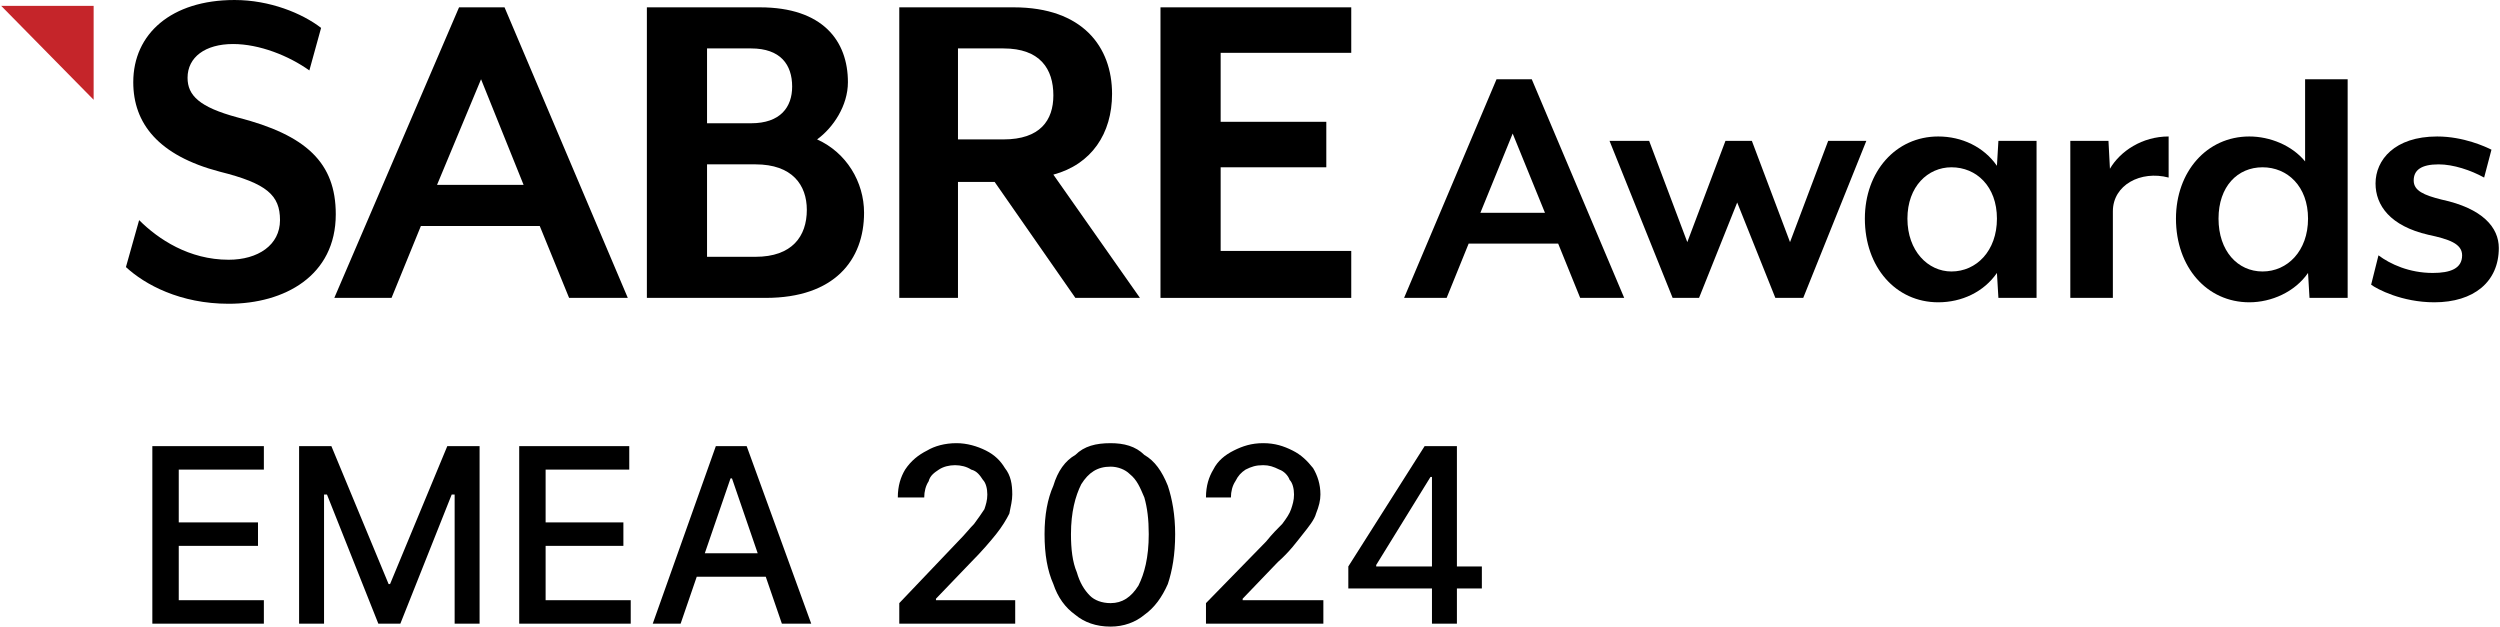
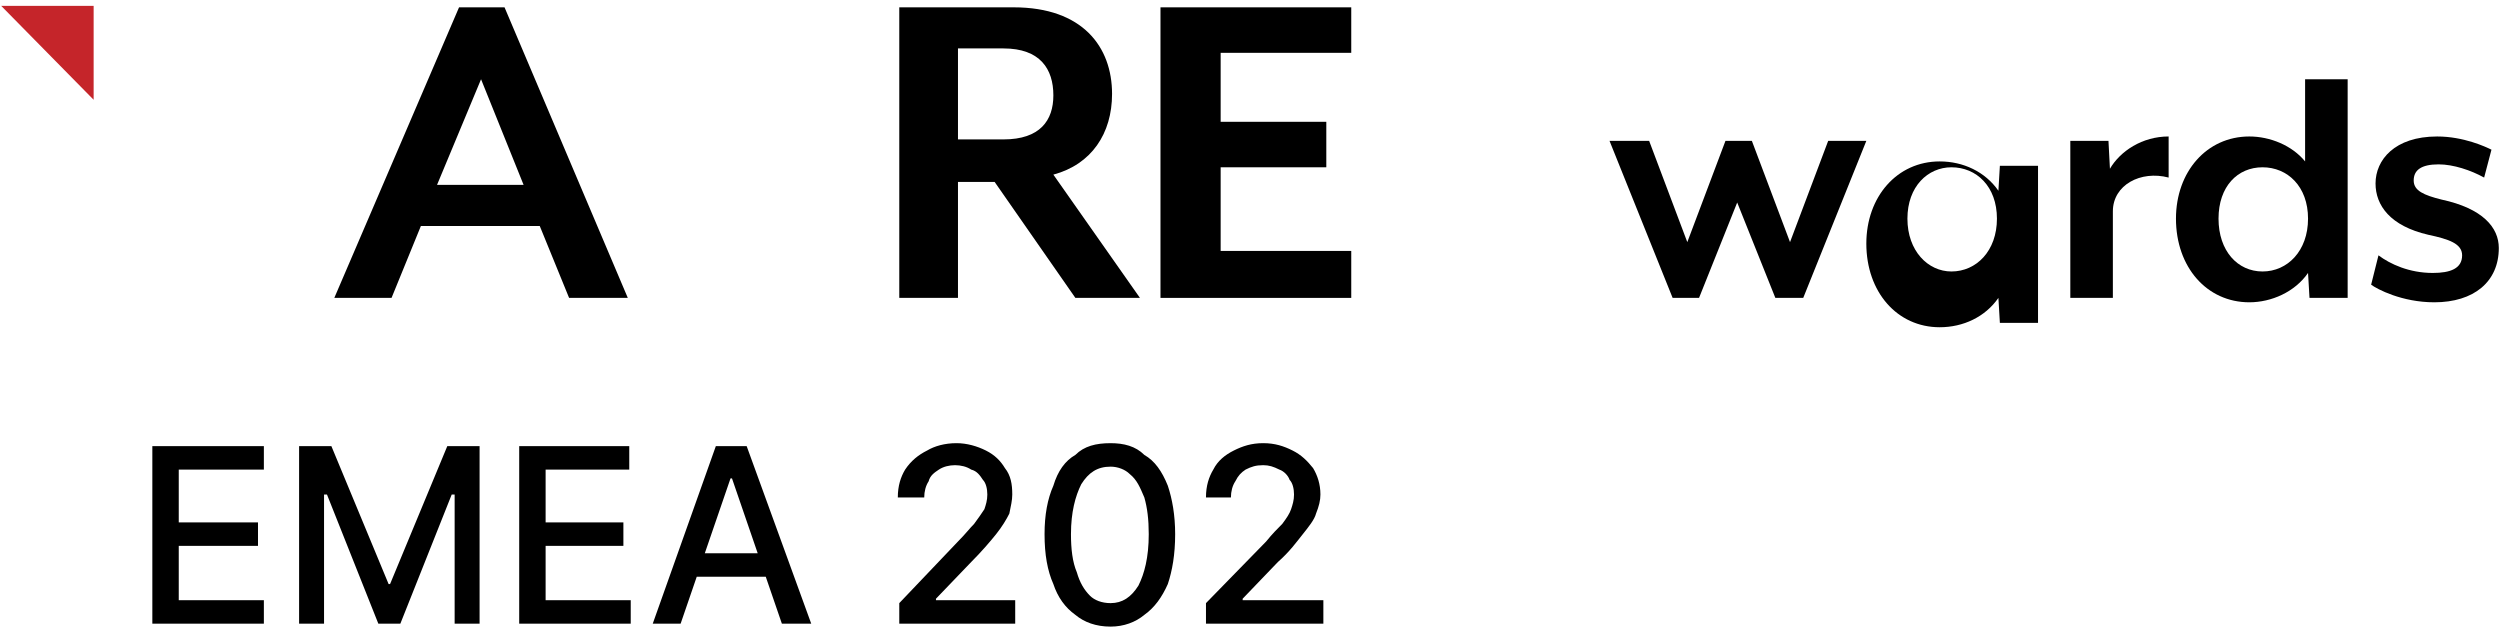
<svg xmlns="http://www.w3.org/2000/svg" xml:space="preserve" width="70.1mm" height="17.57mm" version="1.1" style="shape-rendering:geometricPrecision; text-rendering:geometricPrecision; image-rendering:optimizeQuality; fill-rule:evenodd; clip-rule:evenodd" viewBox="0 0 1702 427">
  <defs>
    <style type="text/css"> .fil1 {fill:#000000;fill-rule:nonzero} .fil0 {fill:#C5252A;fill-rule:nonzero} </style>
  </defs>
  <g id="Layer_x0020_1">
    <polygon class="fil0" points="0,4 63,68 63,4 " />
-     <path class="fil1" d="M155 207c-33,0 -57,-13 -70,-25l9 -32c13,13 34,27 61,27 20,0 35,-10 35,-27 0,-17 -9,-25 -41,-33 -42,-11 -59,-33 -59,-61 0,-33 26,-56 69,-56 24,0 46,9 59,19l-8 29c-14,-10 -34,-18 -52,-18 -19,0 -31,9 -31,23 0,12 8,20 34,27 47,12 67,31 67,66 0,42 -35,61 -73,61z" />
    <path class="fil1" d="M327 54l-30 72 59 0 -29 -72zm60 149l-20 -49 -81 0 -20 49 -39 0 85 -198 31 0 84 198 -40 0z" />
-     <path class="fil1" d="M514 112l-33 0 0 63 33 0c25,0 35,-14 35,-32 0,-17 -10,-31 -35,-31zm-33 -28l30 0c20,0 28,-11 28,-25 0,-15 -8,-26 -28,-26l-30 0 0 51zm40 119l-81 0 0 -198 77 0c43,0 60,23 60,51 0,16 -10,31 -21,39 20,9 32,29 32,50 0,32 -20,58 -67,58z" />
    <path class="fil1" d="M652 95l31 0c25,0 34,-13 34,-30 0,-18 -9,-32 -34,-32l-31 0 0 62zm124 108l-44 0 -55 -79 -25 0 0 79 -40 0 0 -198 78 0c47,0 67,27 67,59 0,27 -14,48 -40,55l59 84z" />
    <polygon class="fil1" points="790,203 790,5 920,5 920,36 831,36 831,83 903,83 903,114 831,114 831,171 920,171 920,203 " />
-     <path class="fil1" d="M1030 91l-22 54 44 0 -22 -54zm46 112l-15 -37 -61 0 -15 37 -29 0 63 -149 24 0 63 149 -30 0z" />
    <polygon class="fil1" points="1228,203 1209,203 1183,138 1157,203 1139,203 1096,96 1123,96 1149,165 1175,96 1193,96 1219,165 1245,96 1271,96 " />
-     <path class="fil1" d="M1329 114c-16,0 -30,13 -30,35 0,22 14,36 30,36 17,0 31,-14 31,-36 0,-22 -14,-35 -31,-35zm32 89l-1 -17c-9,13 -24,20 -40,20 -29,0 -50,-24 -50,-57 0,-32 21,-56 50,-56 16,0 31,7 40,20l1 -17 26 0 0 107 -26 0z" />
+     <path class="fil1" d="M1329 114c-16,0 -30,13 -30,35 0,22 14,36 30,36 17,0 31,-14 31,-36 0,-22 -14,-35 -31,-35zm32 89c-9,13 -24,20 -40,20 -29,0 -50,-24 -50,-57 0,-32 21,-56 50,-56 16,0 31,7 40,20l1 -17 26 0 0 107 -26 0z" />
    <path class="fil1" d="M1439 144l0 59 -29 0 0 -107 26 0 1 19c7,-12 22,-22 40,-22l0 28c-19,-5 -38,5 -38,23z" />
    <path class="fil1" d="M1541 114c-17,0 -30,13 -30,35 0,22 13,36 30,36 17,0 31,-14 31,-36 0,-22 -14,-35 -31,-35zm32 89l-1 -17c-9,13 -25,20 -40,20 -29,0 -50,-24 -50,-57 0,-32 21,-56 50,-56 14,0 29,6 38,17l0 -56 29 0 0 149 -26 0z" />
    <path class="fil1" d="M1658 206c-22,0 -39,-9 -43,-12l5 -20c8,6 21,12 37,12 12,0 20,-3 20,-12 0,-8 -9,-11 -23,-14 -26,-6 -36,-20 -36,-35 0,-16 13,-32 42,-32 18,0 33,7 37,9l-5 19c-9,-5 -21,-9 -31,-9 -12,0 -17,4 -17,11 0,7 7,10 19,13 28,6 39,19 39,33 0,23 -17,37 -44,37z" />
    <path class="fil1" d="M103 425m0 0l0 -121 76 0 0 16 -58 0 0 36 54 0 0 16 -54 0 0 37 58 0 0 16 -76 0zm100 0m0 -121l22 0 39 94 1 0 39 -94 22 0 0 121 -17 0 0 -88 -2 0 -35 88 -15 0 -35 -88 -2 0 0 88 -17 0 0 -121zm150 121m0 0l0 -121 75 0 0 16 -57 0 0 36 53 0 0 16 -53 0 0 37 58 0 0 16 -76 0zm91 0m19 0l-19 0 43 -121 21 0 44 121 -20 0 -34 -99 -1 0 -34 99zm3 -48l63 0 0 16 -63 0 0 -16zm145 48m1 0l0 -14 40 -42c5,-5 8,-9 11,-12 3,-4 5,-7 7,-10 1,-3 2,-6 2,-10 0,-4 -1,-8 -3,-10 -2,-3 -4,-6 -8,-7 -3,-2 -7,-3 -11,-3 -4,0 -8,1 -11,3 -3,2 -6,4 -7,8 -2,3 -3,7 -3,11l-18 0c0,-8 2,-14 5,-19 4,-6 9,-10 15,-13 5,-3 12,-5 20,-5 7,0 14,2 20,5 6,3 10,7 13,12 4,5 5,11 5,18 0,4 -1,8 -2,13 -2,4 -5,9 -9,14 -4,5 -10,12 -17,19l-24 25 0 1 54 0 0 16 -79 0zm99 0m45 2c-10,0 -18,-3 -24,-8 -7,-5 -12,-12 -15,-21 -4,-9 -6,-20 -6,-34 0,-13 2,-24 6,-33 3,-10 8,-17 15,-21 6,-6 14,-8 24,-8 9,0 17,2 23,8 7,4 12,11 16,21 3,9 5,20 5,33 0,14 -2,25 -5,34 -4,9 -9,16 -16,21 -6,5 -14,8 -23,8zm0 -16c8,0 14,-4 19,-12 4,-8 7,-19 7,-35 0,-10 -1,-18 -3,-25 -3,-7 -5,-12 -10,-16 -3,-3 -8,-5 -13,-5 -9,0 -15,4 -20,12 -4,8 -7,19 -7,34 0,10 1,19 4,26 2,7 5,12 9,16 3,3 8,5 14,5zm65 14m0 0l0 -14 41 -42c4,-5 8,-9 11,-12 3,-4 5,-7 6,-10 1,-3 2,-6 2,-10 0,-4 -1,-8 -3,-10 -1,-3 -4,-6 -7,-7 -4,-2 -7,-3 -11,-3 -5,0 -8,1 -12,3 -3,2 -5,4 -7,8 -2,3 -3,7 -3,11l-17 0c0,-8 2,-14 5,-19 3,-6 8,-10 14,-13 6,-3 12,-5 20,-5 8,0 14,2 20,5 6,3 10,7 14,12 3,5 5,11 5,18 0,4 -1,8 -3,13 -1,4 -5,9 -9,14 -4,5 -9,12 -17,19l-24 25 0 1 55 0 0 16 -80 0z" />
-     <path class="fil1" d="M918 425m0 -24l0 -15 52 -82 12 0 0 21 -8 0 -37 60 0 1 72 0 0 15 -91 0zm57 24l0 -28 0 -7 0 -86 17 0 0 121 -17 0z" />
  </g>
</svg>